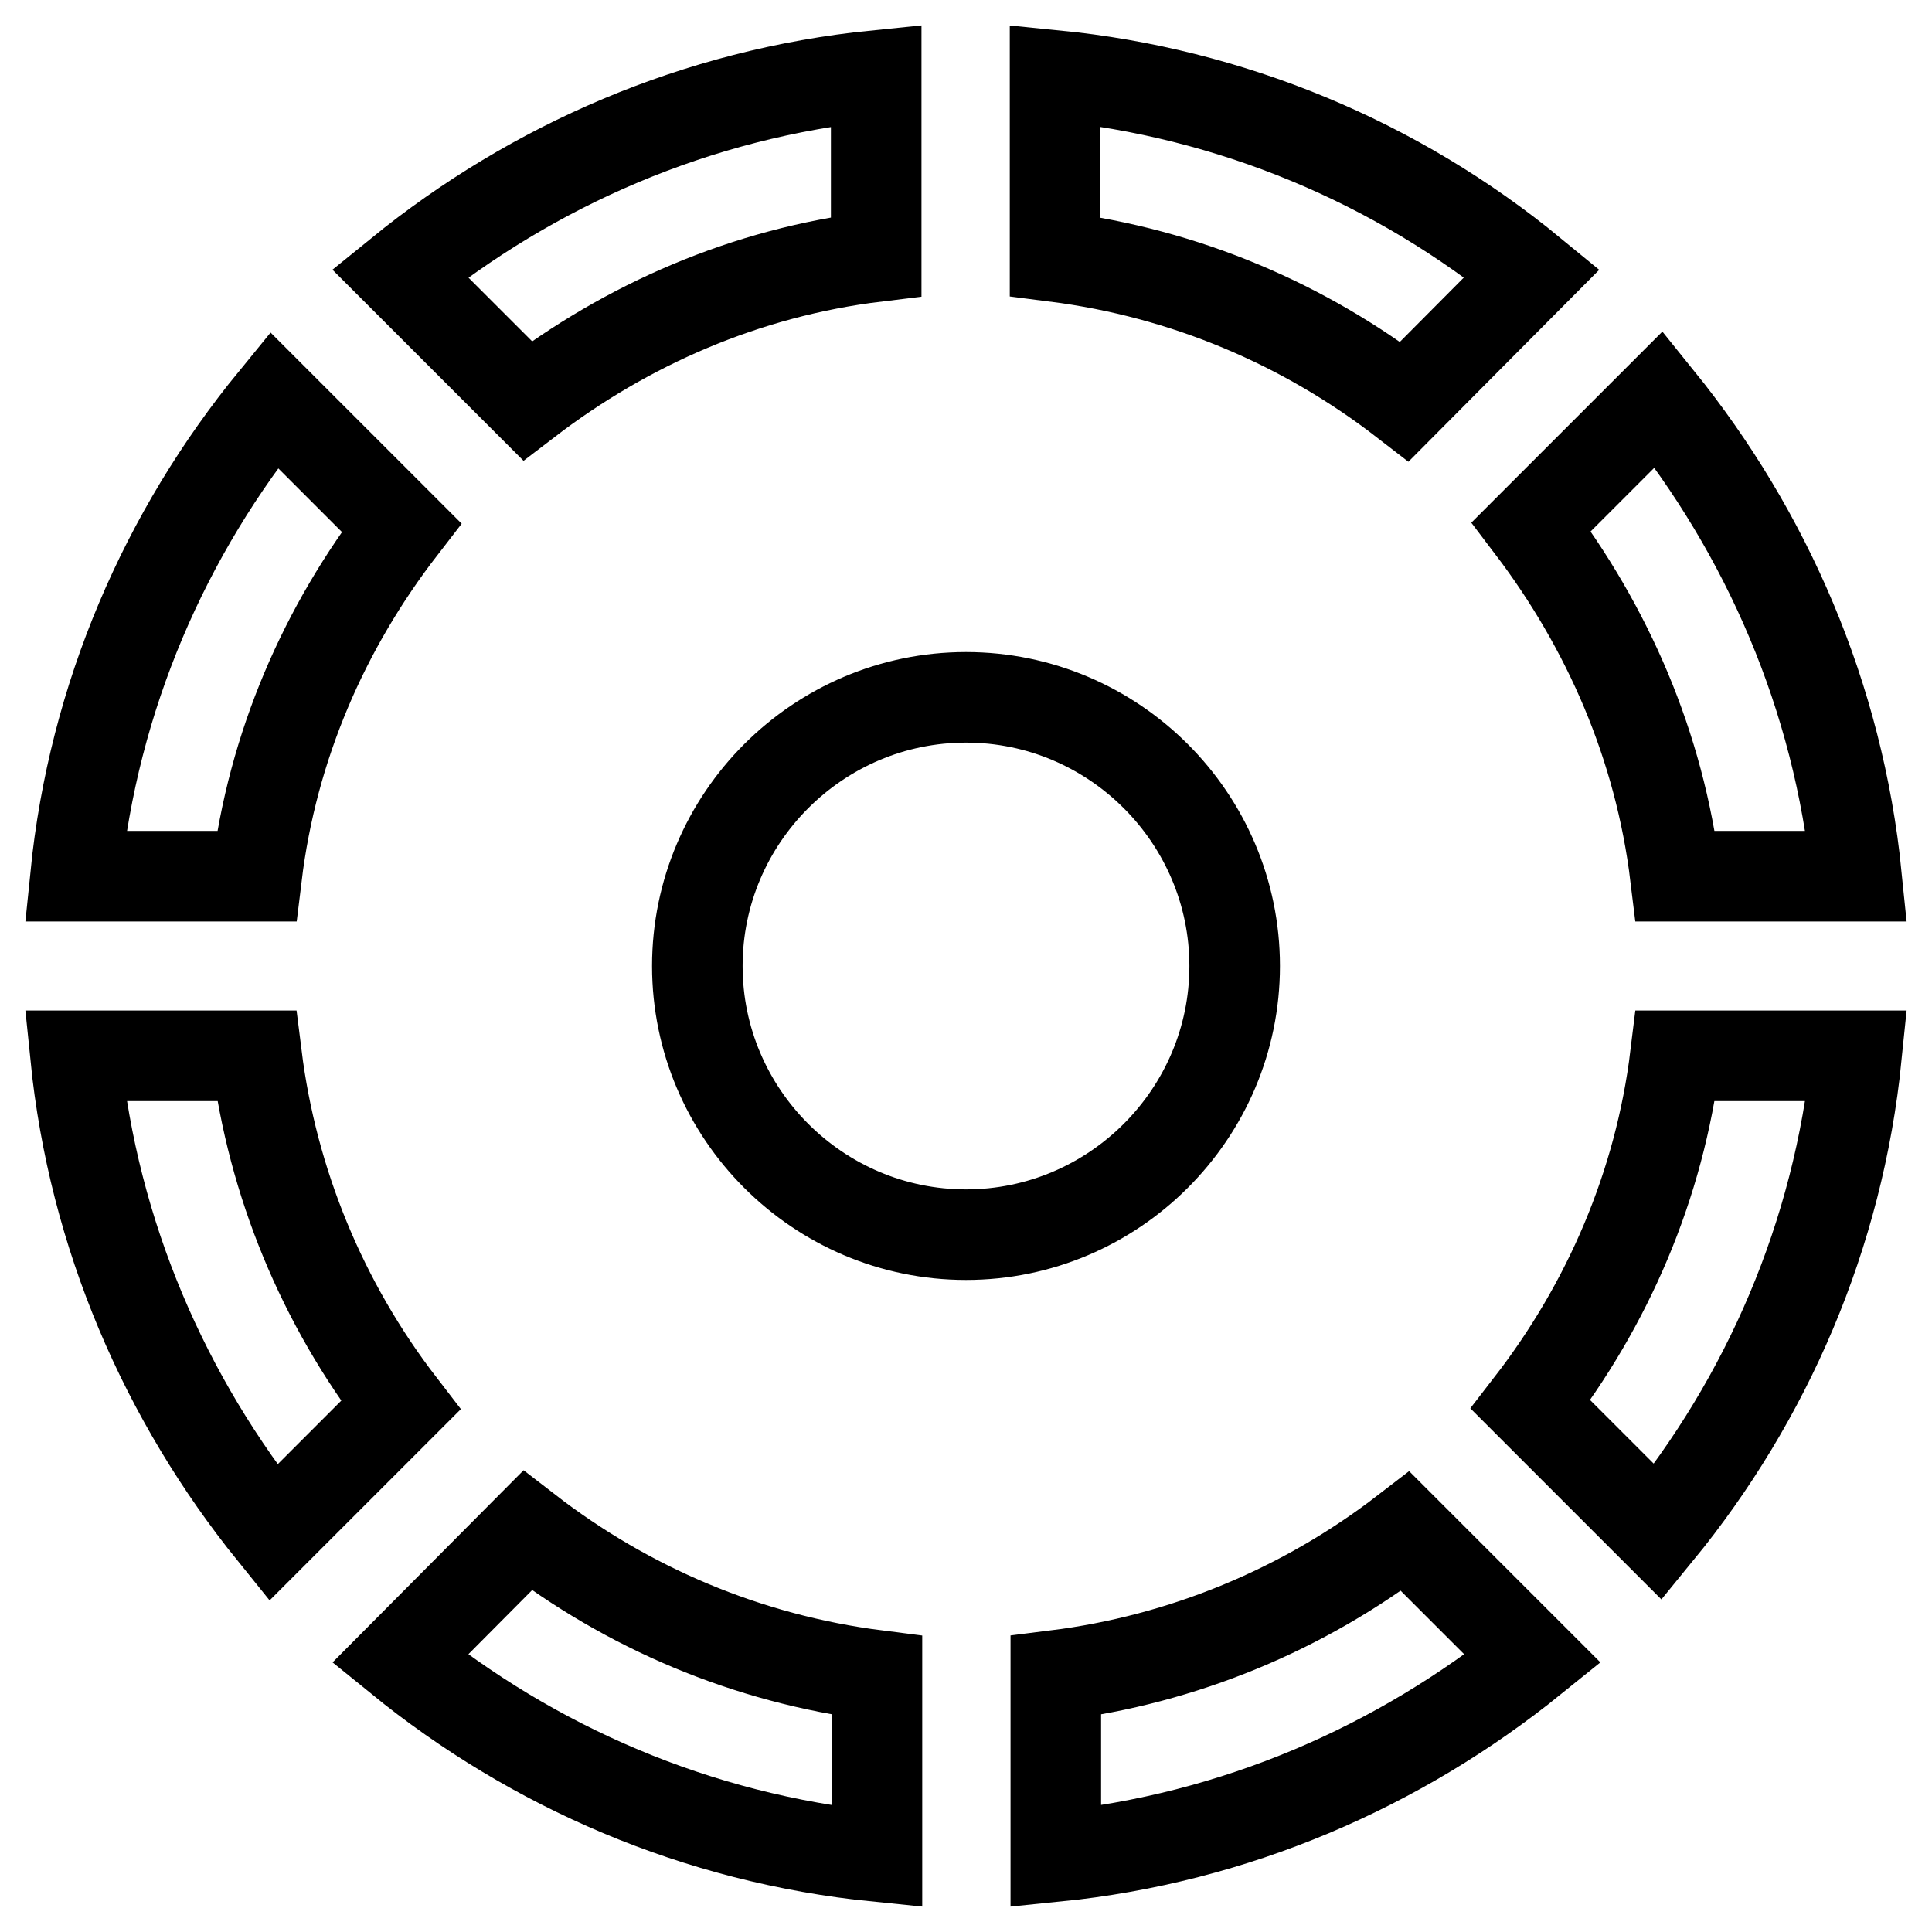
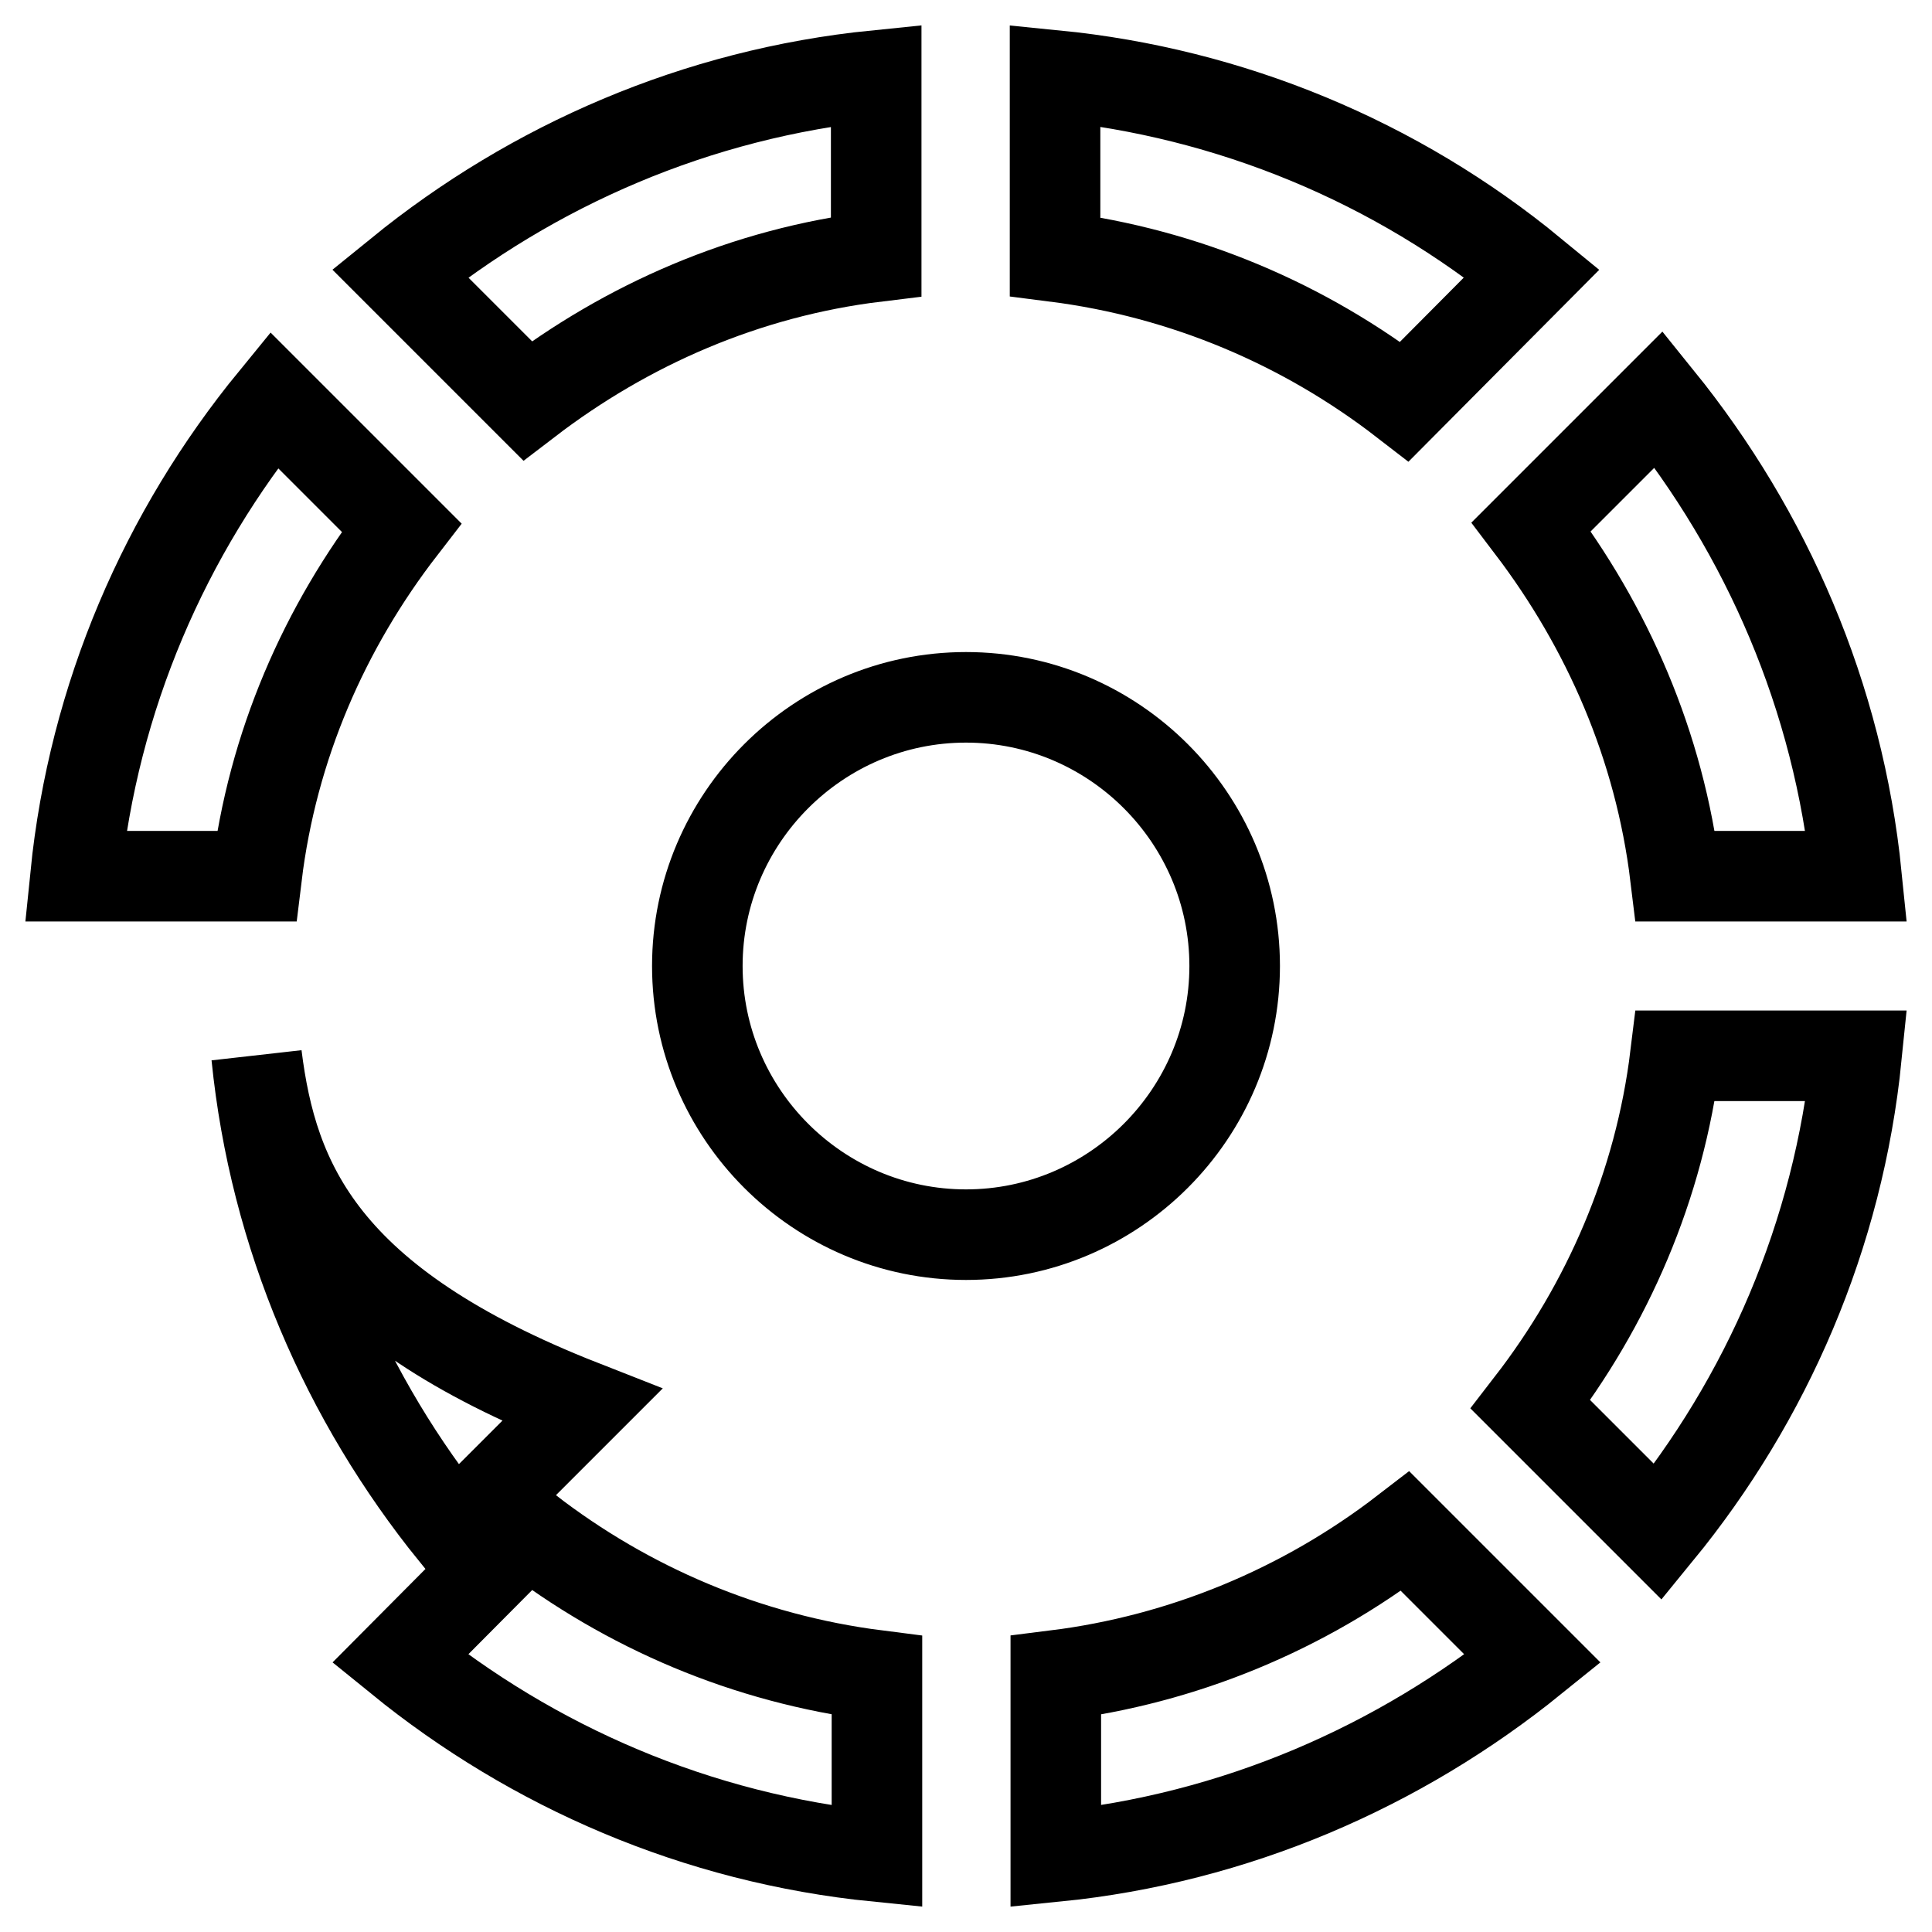
<svg xmlns="http://www.w3.org/2000/svg" version="1.1" x="0px" y="0px" viewBox="0 0 256 256" enable-background="new 0 0 256 256" xml:space="preserve">
  <g>
-     <path stroke-width="12" fill-opacity="0" stroke="#000000" d="M116.1,34V10C92.3,12.4,70.6,21.9,53,36.2l16.9,16.9C83.1,43,98.8,36.1,116.1,34z M203,36.2 c-18-14.8-40-23.9-63.2-26.2v24c17.3,2.2,33.1,9,46.3,19.2L203,36.2L203,36.2z M222,116.1h24c-2.4-23.8-11.9-45.5-26.2-63.2 l-16.9,16.9C213,83.1,219.9,98.8,222,116.1z M53.2,69.9L36.3,53C21.9,70.6,12.4,92.3,10,116.1h24C36.1,98.8,43,83.1,53.2,69.9z  M34,139.9H10c2.4,23.8,11.9,45.5,26.2,63.2l16.9-16.9C42.7,172.7,36.1,156.7,34,139.9z M163.6,128c0-19.6-16-35.6-35.6-35.6 s-35.6,16-35.6,35.6s16,35.6,35.6,35.6S163.6,147.6,163.6,128z M202.8,186.1l16.9,16.9c14.4-17.6,23.9-39.3,26.3-63.1h-24 C219.9,157.1,213,172.9,202.8,186.1z M139.9,222v24c23.8-2.4,45.5-11.9,63.2-26.2l-16.9-16.9C172.7,213.3,156.7,219.9,139.9,222 L139.9,222z M53,219.8c17.6,14.3,39.3,23.8,63.2,26.2v-24c-17.3-2.2-33.1-9-46.3-19.2L53,219.8z" />
+     <path stroke-width="12" fill-opacity="0" stroke="#000000" d="M116.1,34V10C92.3,12.4,70.6,21.9,53,36.2l16.9,16.9C83.1,43,98.8,36.1,116.1,34z M203,36.2 c-18-14.8-40-23.9-63.2-26.2v24c17.3,2.2,33.1,9,46.3,19.2L203,36.2L203,36.2z M222,116.1h24c-2.4-23.8-11.9-45.5-26.2-63.2 l-16.9,16.9C213,83.1,219.9,98.8,222,116.1z M53.2,69.9L36.3,53C21.9,70.6,12.4,92.3,10,116.1h24C36.1,98.8,43,83.1,53.2,69.9z  M34,139.9c2.4,23.8,11.9,45.5,26.2,63.2l16.9-16.9C42.7,172.7,36.1,156.7,34,139.9z M163.6,128c0-19.6-16-35.6-35.6-35.6 s-35.6,16-35.6,35.6s16,35.6,35.6,35.6S163.6,147.6,163.6,128z M202.8,186.1l16.9,16.9c14.4-17.6,23.9-39.3,26.3-63.1h-24 C219.9,157.1,213,172.9,202.8,186.1z M139.9,222v24c23.8-2.4,45.5-11.9,63.2-26.2l-16.9-16.9C172.7,213.3,156.7,219.9,139.9,222 L139.9,222z M53,219.8c17.6,14.3,39.3,23.8,63.2,26.2v-24c-17.3-2.2-33.1-9-46.3-19.2L53,219.8z" />
  </g>
</svg>